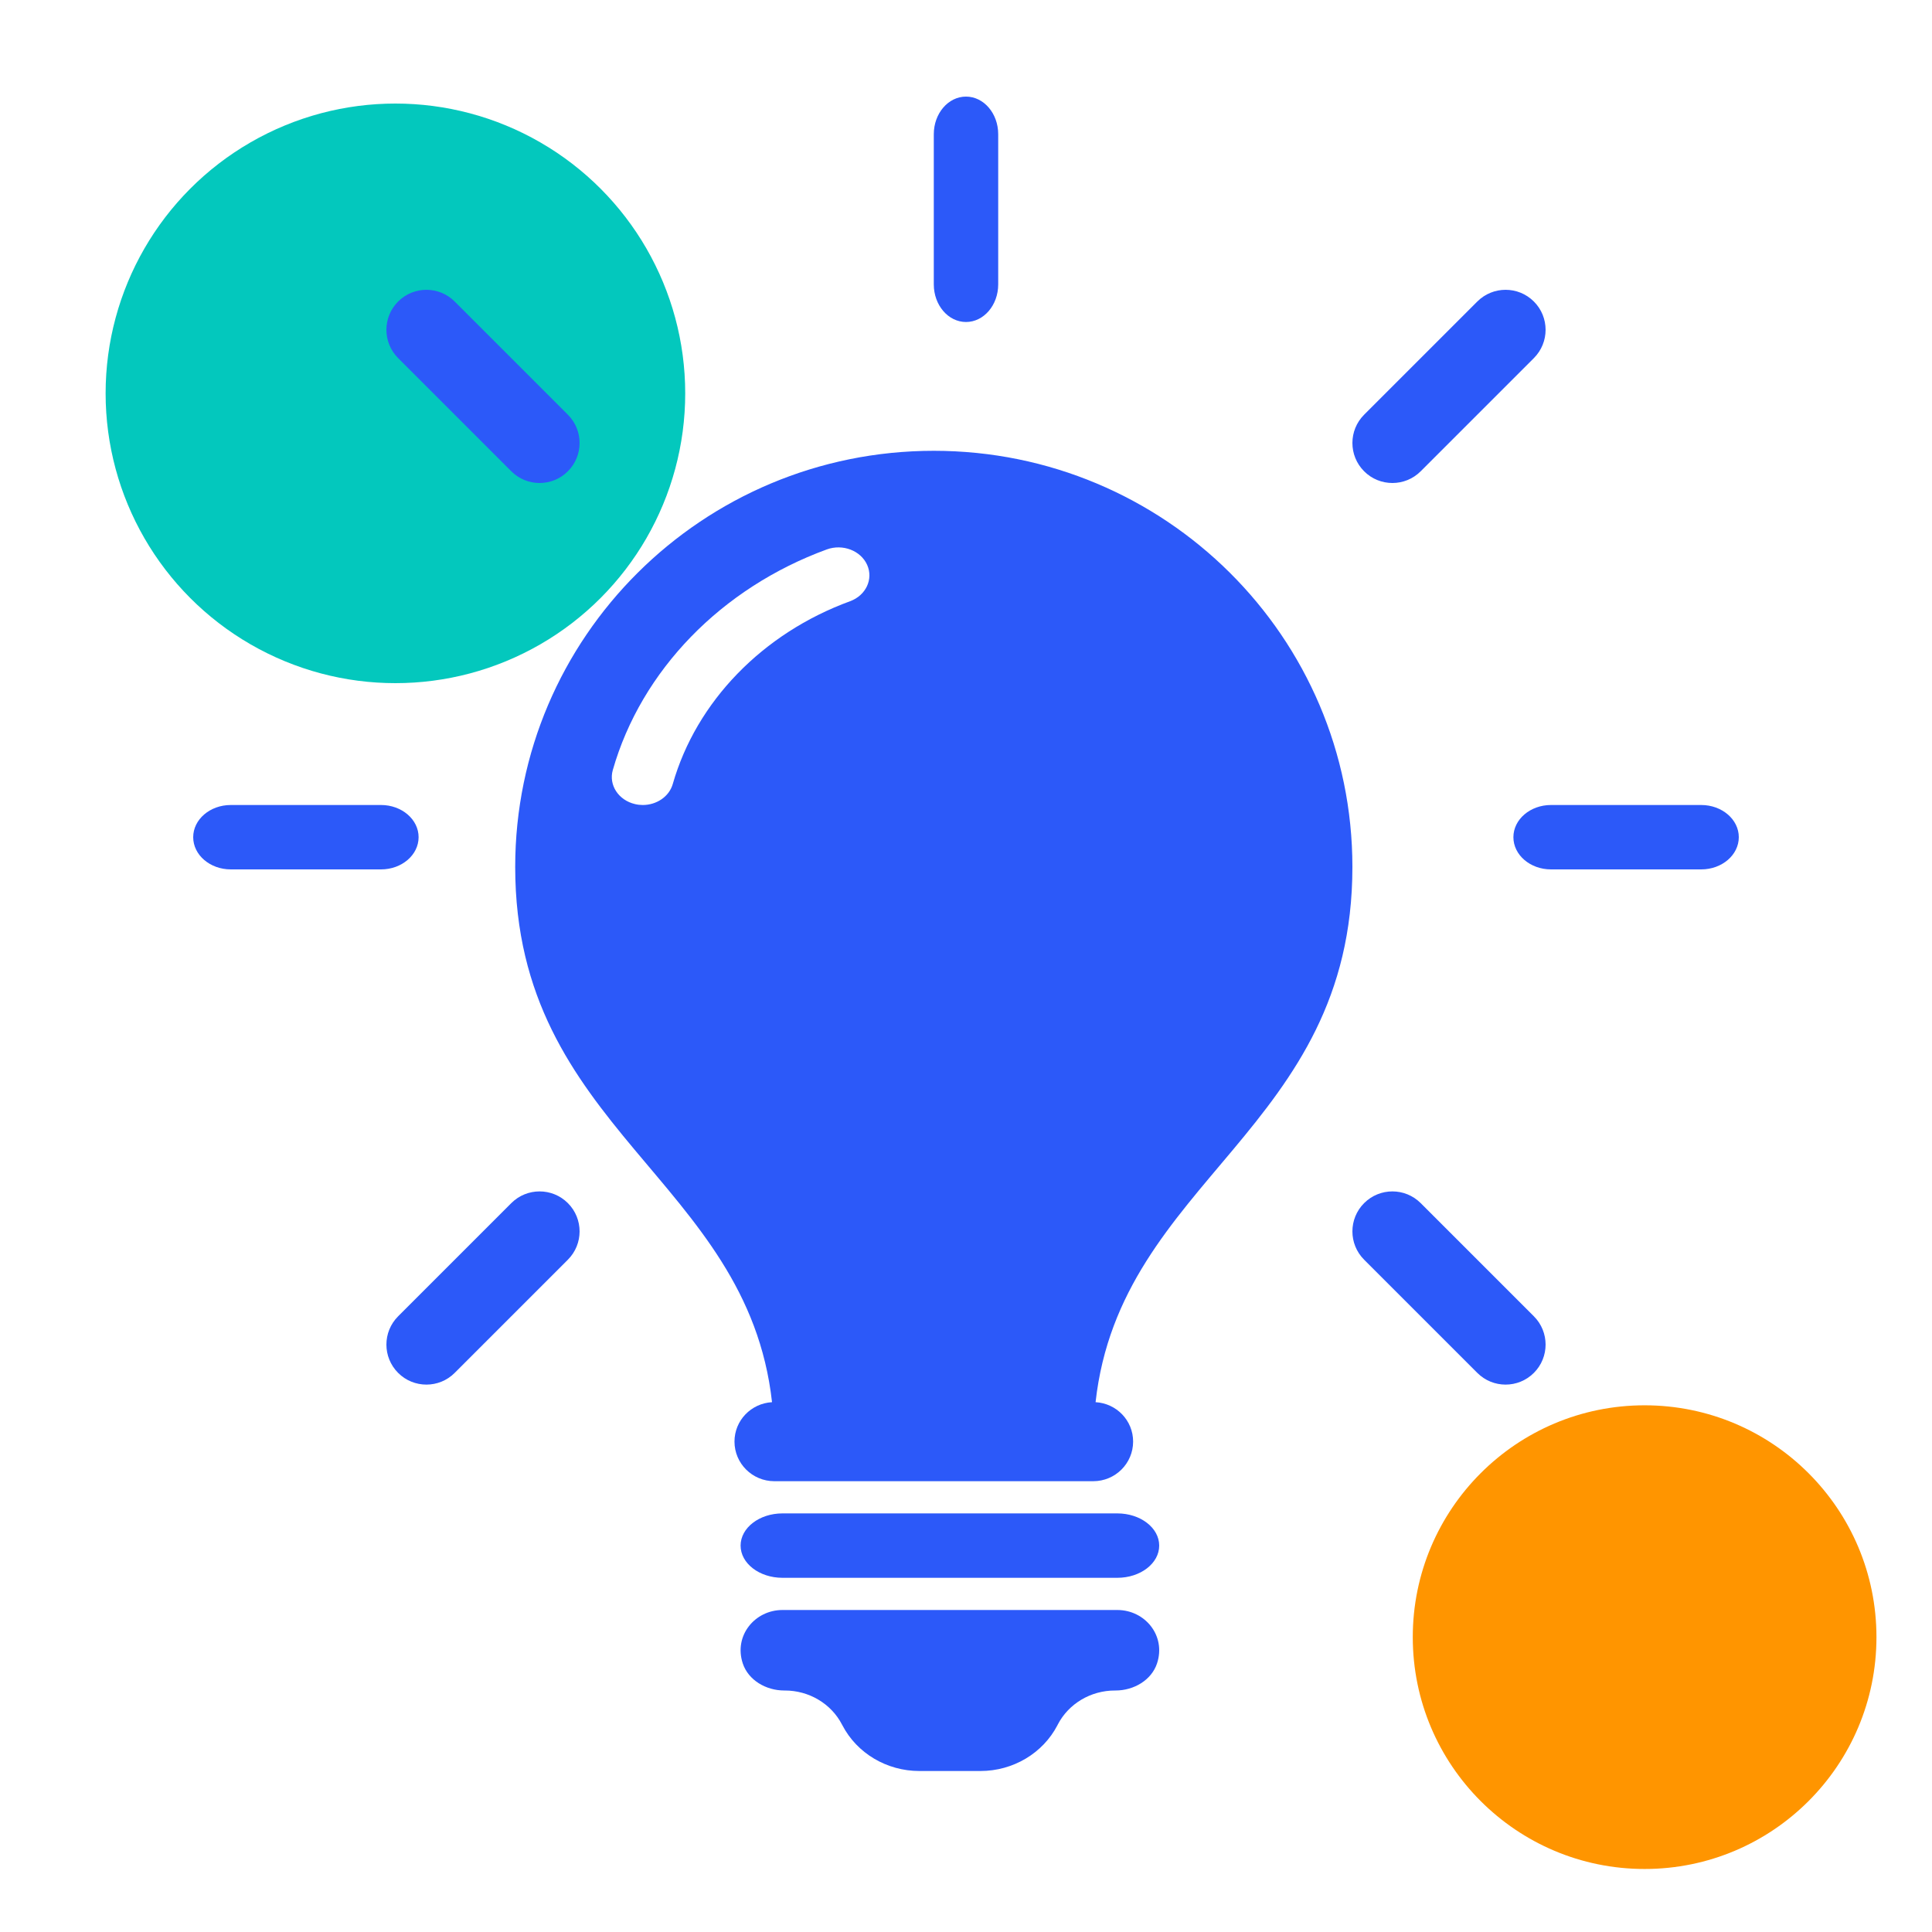
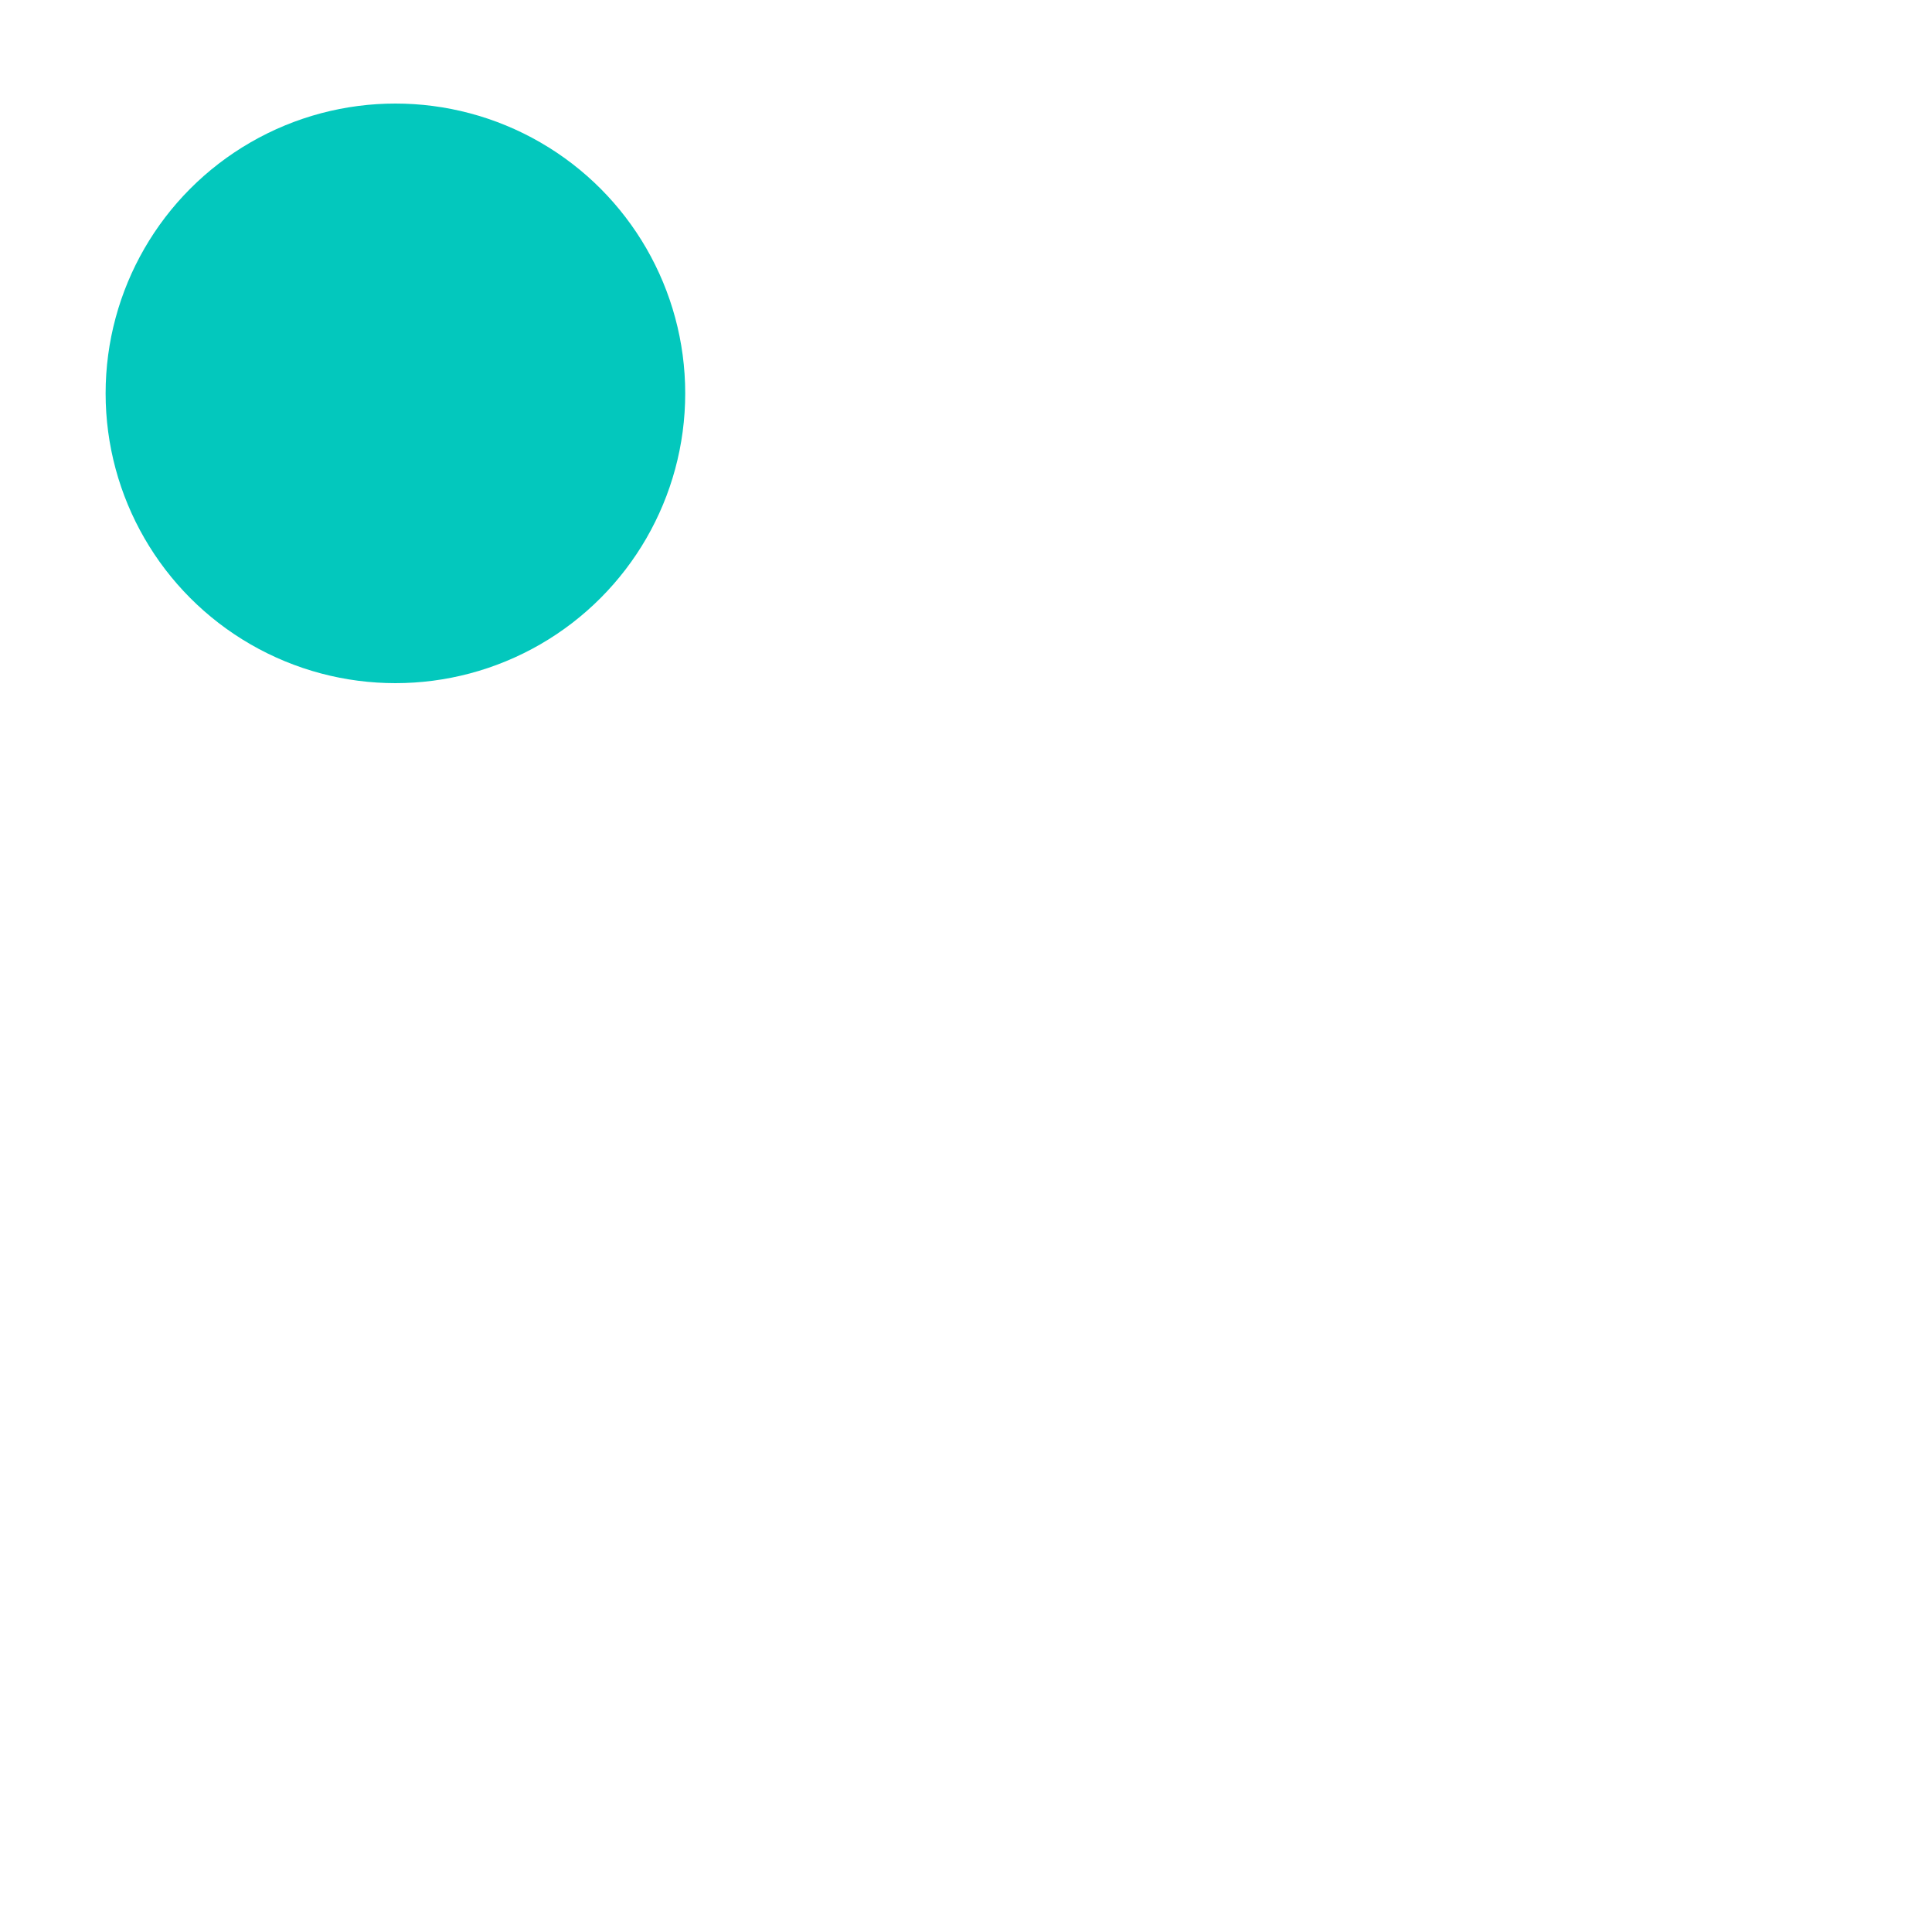
<svg xmlns="http://www.w3.org/2000/svg" width="60px" height="60px" viewBox="0 0 60 60" version="1.1">
  <title>价值观</title>
  <g id="官网优化" stroke="none" stroke-width="1" fill="none" fill-rule="evenodd">
    <g id="关于我们1" transform="translate(-1258, -888)">
      <g id="编组" transform="translate(1258, 888)">
        <g id="价值观" transform="translate(3, 3)">
-           <circle id="椭圆形" fill="#FF9500" cx="48.075" cy="47.843" r="7.2" />
          <circle id="椭圆形" fill="#03C8BD" cx="9.28" cy="9.216" r="9" />
        </g>
        <g id="灯泡" transform="translate(5.75, 2.5)" fill="#2C59F9" fill-rule="nonzero">
-           <path d="M30.25,45.5 C30.25,46.052 29.668,46.5 28.95,46.5 L18.55,46.5 C17.832,46.5 17.25,46.052 17.25,45.5 C17.25,44.948 17.832,44.5 18.55,44.5 L28.95,44.5 C29.668,44.5 30.25,44.948 30.25,45.5 L30.25,45.5 Z M28.95,47.5 L18.55,47.5 C17.695,47.5 17.032,48.294 17.317,49.158 C17.489,49.678 18.037,50 18.605,50 L18.624,50 L18.624,50 C19.375,50 20.061,50.408 20.397,51.054 L20.411,51.08 C20.864,51.95 21.789,52.5 22.801,52.5 L24.699,52.5 L24.699,52.5 C25.711,52.5 26.636,51.95 27.089,51.08 L27.102,51.054 L27.102,51.054 C27.438,50.408 28.125,50 28.876,50 L28.895,50 C29.463,50 30.011,49.678 30.183,49.158 C30.468,48.294 29.806,47.5 28.95,47.5 L28.95,47.5 Z M24.25,7.5 C24.802,7.5 25.25,6.977 25.25,6.333 L25.25,1.667 C25.25,1.023 24.802,0.5 24.25,0.5 C23.698,0.5 23.25,1.023 23.25,1.667 L23.25,6.333 C23.25,6.977 23.698,7.5 24.25,7.5 Z M10.129,12.136 C10.371,12.379 10.689,12.5 11.007,12.5 C11.326,12.5 11.644,12.379 11.886,12.136 C12.371,11.651 12.371,10.864 11.886,10.379 L8.371,6.864 C7.886,6.379 7.099,6.379 6.614,6.864 C6.129,7.349 6.129,8.136 6.614,8.621 L10.129,12.136 L10.129,12.136 Z M7.25,23.5 C7.25,22.948 6.727,22.5 6.083,22.5 L1.417,22.5 C0.773,22.5 0.25,22.948 0.25,23.5 C0.25,24.052 0.773,24.5 1.417,24.5 L6.083,24.5 C6.727,24.5 7.25,24.052 7.25,23.5 L7.25,23.5 Z M10.129,34.864 L6.614,38.379 C6.129,38.864 6.129,39.651 6.614,40.136 C6.856,40.379 7.174,40.5 7.493,40.5 C7.811,40.5 8.129,40.379 8.371,40.136 L11.886,36.621 C12.371,36.136 12.371,35.349 11.886,34.864 C11.401,34.379 10.614,34.379 10.129,34.864 Z M38.371,34.864 C37.886,34.379 37.099,34.379 36.614,34.864 C36.129,35.349 36.129,36.136 36.614,36.621 L40.129,40.136 C40.372,40.379 40.689,40.5 41.007,40.5 C41.326,40.5 41.643,40.379 41.886,40.136 C42.371,39.651 42.371,38.864 41.886,38.379 L38.371,34.864 Z M47.083,22.5 L42.417,22.5 C41.773,22.5 41.25,22.948 41.25,23.5 C41.25,24.052 41.773,24.5 42.417,24.5 L47.083,24.5 C47.727,24.5 48.25,24.052 48.25,23.5 C48.25,22.948 47.727,22.5 47.083,22.5 Z M37.493,12.5 C37.811,12.5 38.128,12.379 38.371,12.136 L41.886,8.621 C42.371,8.136 42.371,7.349 41.886,6.864 C41.401,6.379 40.614,6.379 40.129,6.864 L36.614,10.379 C36.129,10.864 36.129,11.651 36.614,12.136 C36.856,12.379 37.174,12.5 37.493,12.5 L37.493,12.5 Z M29.44,42.269 C29.44,42.949 28.886,43.5 28.202,43.5 L18.298,43.5 C17.614,43.5 17.06,42.949 17.06,42.269 C17.06,41.614 17.576,41.083 18.226,41.046 C17.456,34.12 10.25,32.578 10.25,24.423 C10.25,17.286 16.07,11.5 23.25,11.5 C30.43,11.5 36.25,17.286 36.25,24.423 C36.25,32.578 29.044,34.12 28.274,41.046 C28.924,41.083 29.44,41.614 29.44,42.269 L29.44,42.269 Z M21.18,15.042 C20.98,14.598 20.421,14.384 19.927,14.563 C16.65,15.762 14.165,18.323 13.281,21.415 C13.148,21.88 13.458,22.352 13.972,22.472 C14.052,22.491 14.133,22.5 14.212,22.5 C14.641,22.5 15.031,22.24 15.143,21.849 C15.876,19.287 17.934,17.165 20.649,16.172 C21.141,15.992 21.379,15.487 21.18,15.042 L21.18,15.042 Z" id="形状" />
-         </g>
+           </g>
      </g>
    </g>
  </g>
</svg>